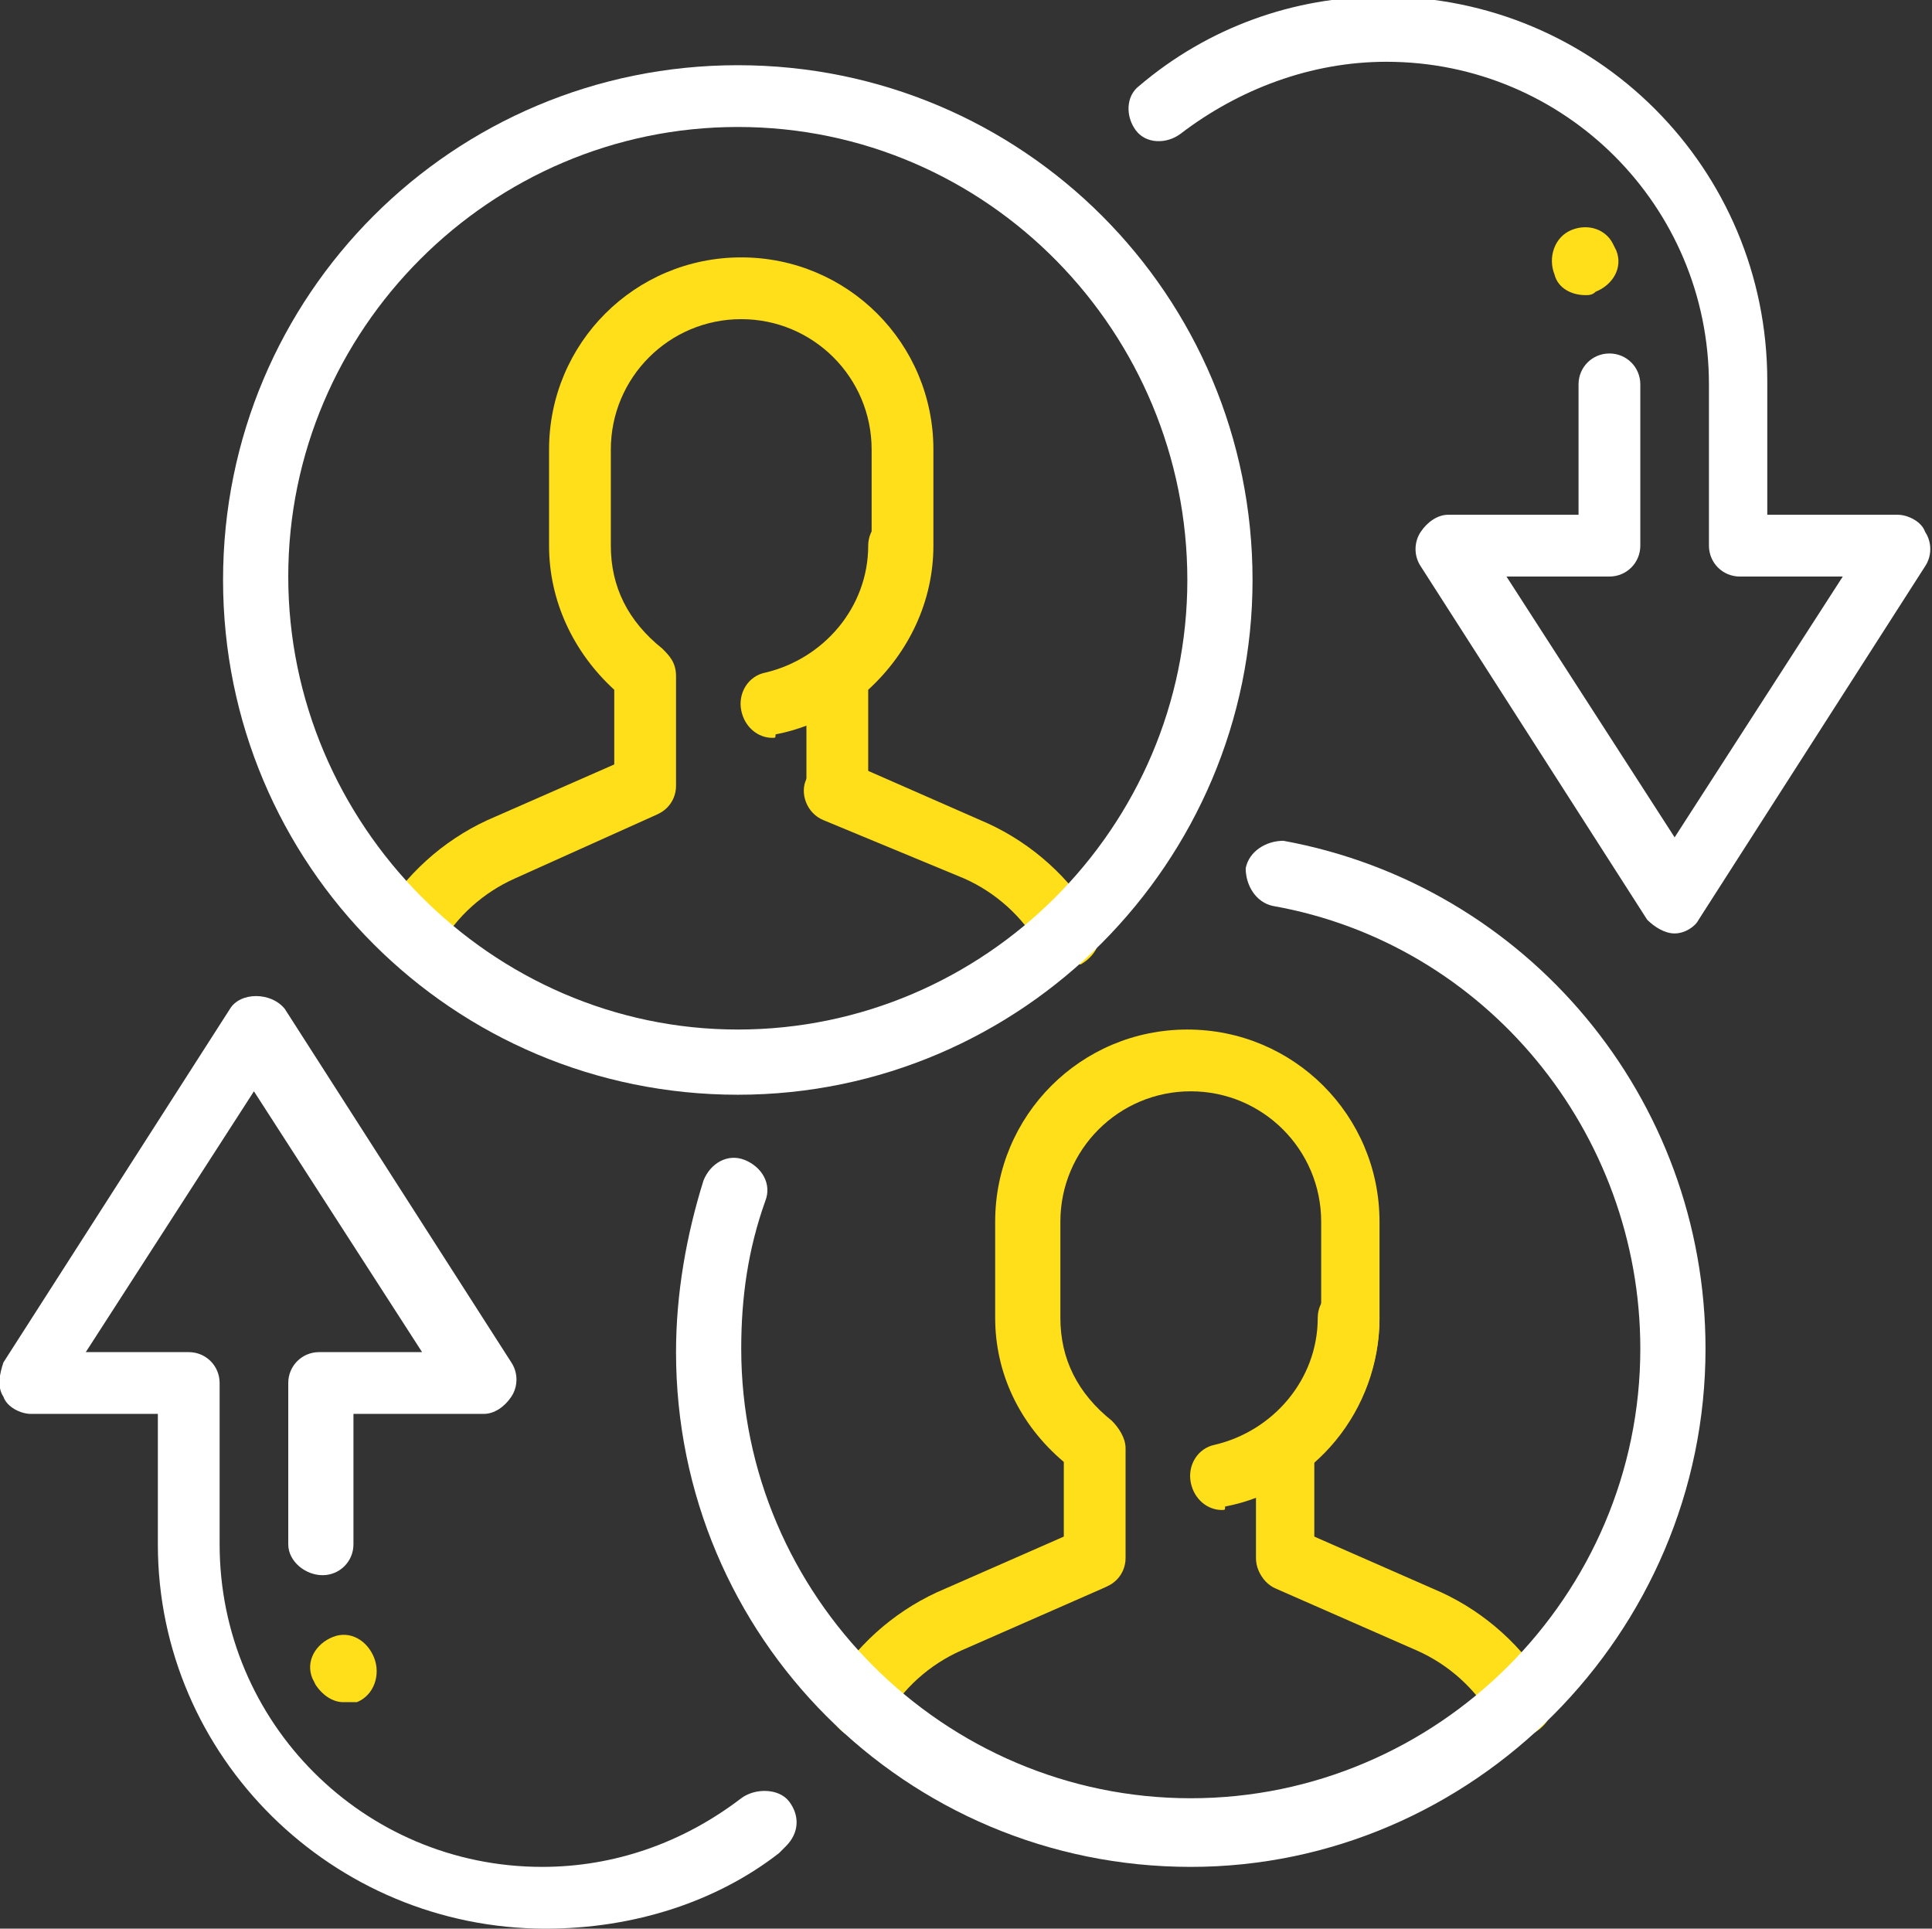
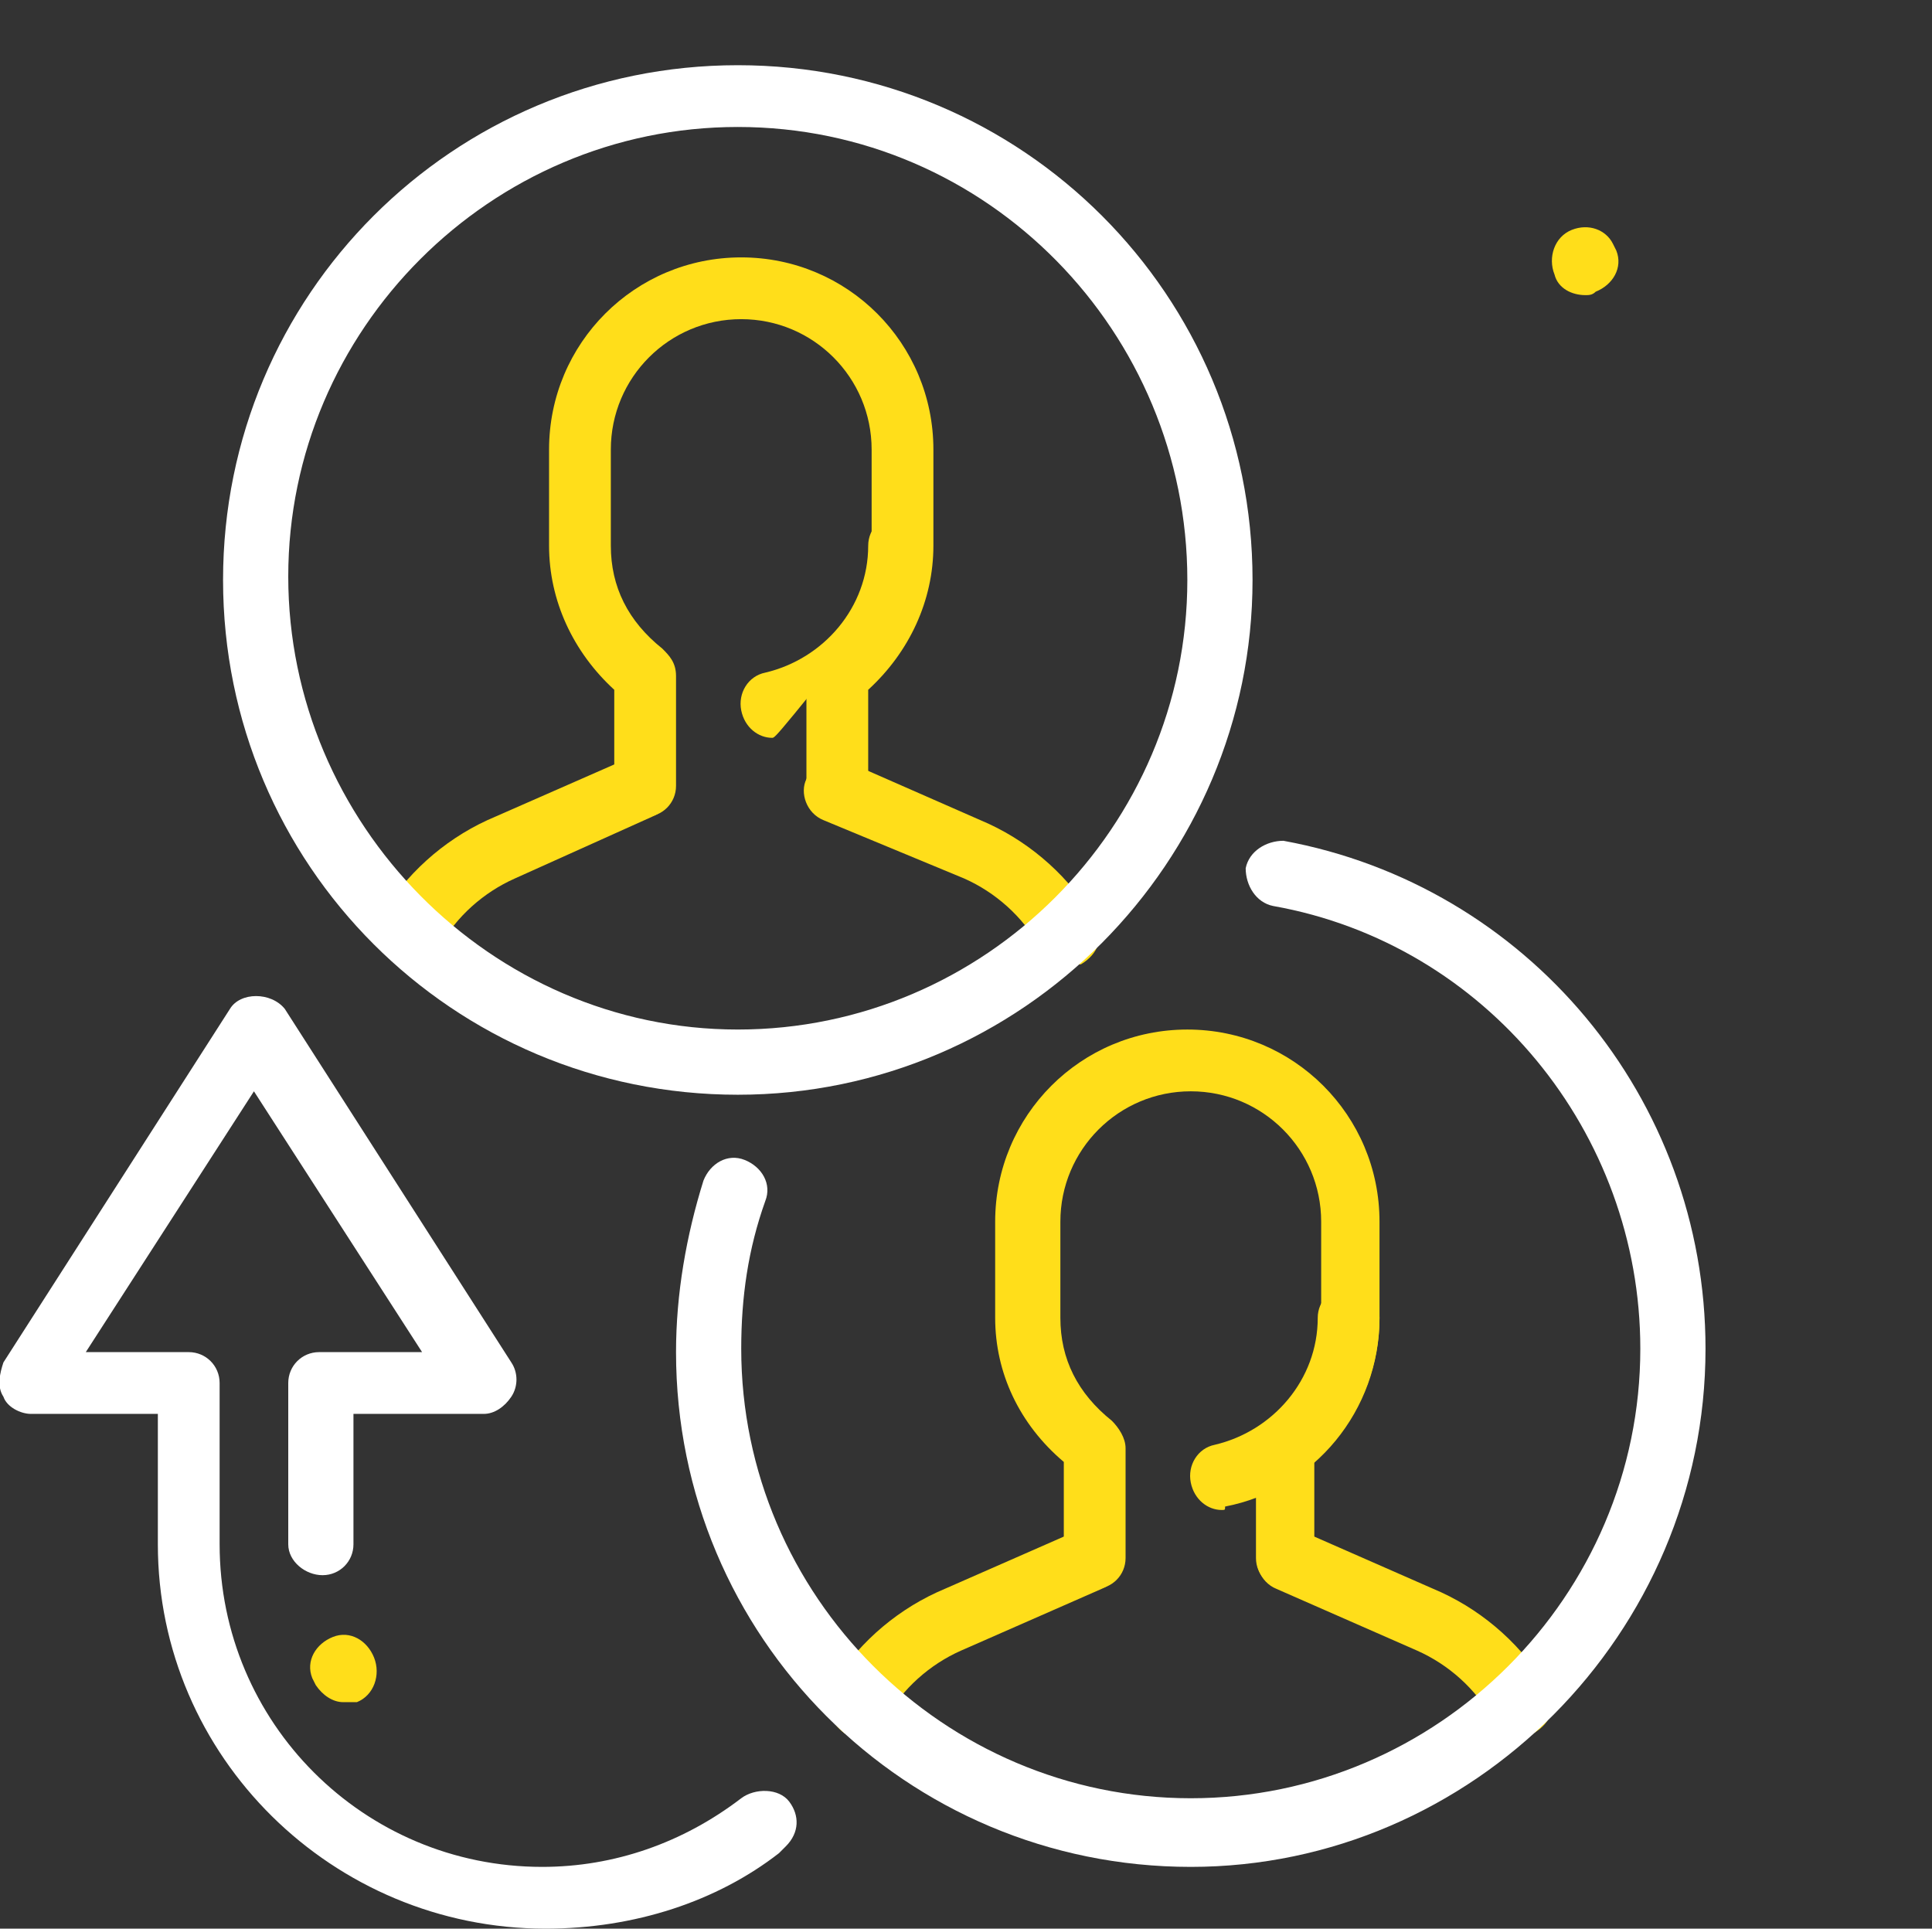
<svg xmlns="http://www.w3.org/2000/svg" version="1.1" id="Layer_1" x="0px" y="0px" viewBox="0 0 56.3 56.2" style="enable-background:new 0 0 56.3 56.2;" xml:space="preserve">
  <rect x="0" y="0" width="56.3" height="56.2" fill="#333333" stroke="none" />
  <style type="text/css">
	.st0{fill:#FFDE1A;}
	.st1{fill:#FFFFFF;}
</style>
  <path class="st0" d="M44.3,50.6c-0.3,0-0.6-0.2-0.8-0.5c-0.5-0.9-1.3-1.6-2.2-2l-4.1-1.8c-0.5-0.2-0.7-0.8-0.5-1.2  c0.2-0.5,0.8-0.7,1.2-0.5l4.1,1.8c1.3,0.6,2.4,1.6,3.1,2.8c0.3,0.5,0.1,1-0.4,1.3C44.6,50.6,44.4,50.6,44.3,50.6z" />
  <path class="st0" d="M25.1,50.6c-0.1,0-0.3,0-0.5-0.1c-0.4-0.3-0.6-0.8-0.4-1.3c0.7-1.2,1.8-2.2,3.1-2.8l4.1-1.8  c0.5-0.2,1,0,1.2,0.5c0.2,0.5,0,1-0.5,1.2l-4.1,1.8c-0.9,0.4-1.7,1.1-2.2,2C25.7,50.4,25.4,50.6,25.1,50.6z" />
  <path class="st0" d="M37.5,46.3c-0.5,0-0.9-0.4-0.9-0.9v-3.2c0-0.3,0.1-0.6,0.4-0.8c1-0.7,1.5-1.8,1.5-3v-2.8c0-2.1-1.7-3.8-3.8-3.8  s-3.8,1.7-3.8,3.8v2.8c0,1.2,0.5,2.2,1.5,3c0.2,0.2,0.4,0.5,0.4,0.8v3.2c0,0.5-0.4,0.9-0.9,0.9c-0.5,0-0.9-0.4-0.9-0.9v-2.8  C29.7,41.5,29,40,29,38.4v-2.8c0-3.1,2.5-5.6,5.6-5.6c3.1,0,5.6,2.5,5.6,5.6v2.8c0,1.6-0.7,3.1-1.9,4.2v2.8  C38.4,45.9,38,46.3,37.5,46.3z" />
  <path class="st0" d="M35.6,44c-0.4,0-0.8-0.3-0.9-0.8c-0.1-0.5,0.2-1,0.7-1.1c1.7-0.4,3-1.9,3-3.7c0-0.5,0.4-0.9,0.9-0.9  c0.5,0,0.9,0.4,0.9,0.9c0,2.7-1.9,5-4.5,5.5C35.7,44,35.7,44,35.6,44z" />
  <path class="st0" d="M31.1,28.1c-0.3,0-0.6-0.2-0.8-0.5c-0.5-0.9-1.3-1.6-2.2-2L24,23.9c-0.5-0.2-0.7-0.8-0.5-1.2  c0.2-0.5,0.8-0.7,1.2-0.5l4.1,1.8c1.3,0.6,2.4,1.6,3.1,2.8c0.3,0.5,0.1,1-0.4,1.3C31.4,28.1,31.3,28.1,31.1,28.1z" />
  <path class="st0" d="M12,28.1c-0.1,0-0.3,0-0.5-0.1c-0.5-0.3-0.6-0.8-0.4-1.3c0.7-1.2,1.8-2.2,3.1-2.8l4.1-1.8c0.5-0.2,1,0,1.2,0.5  c0.2,0.5,0,1-0.5,1.2L15,25.6c-0.9,0.4-1.7,1.1-2.2,2C12.6,27.9,12.3,28.1,12,28.1z" />
  <path class="st0" d="M24.4,23.8c-0.5,0-0.9-0.4-0.9-0.9v-3.2c0-0.3,0.1-0.6,0.4-0.8c1-0.7,1.5-1.8,1.5-3v-2.8c0-2.1-1.7-3.8-3.8-3.8  s-3.8,1.7-3.8,3.8v2.8c0,1.2,0.5,2.2,1.5,3c0.2,0.2,0.4,0.4,0.4,0.8v3.2c0,0.5-0.4,0.9-0.9,0.9c-0.5,0-0.9-0.4-0.9-0.9v-2.8  c-1.2-1.1-1.9-2.6-1.9-4.2v-2.8c0-3.1,2.5-5.6,5.6-5.6c3.1,0,5.6,2.5,5.6,5.6v2.8c0,1.6-0.7,3.1-1.9,4.2v2.8  C25.3,23.4,24.9,23.8,24.4,23.8z" />
-   <path class="st0" d="M22.5,21.5c-0.4,0-0.8-0.3-0.9-0.8c-0.1-0.5,0.2-1,0.7-1.1c1.7-0.4,3-1.9,3-3.7c0-0.5,0.4-0.9,0.9-0.9  s0.9,0.4,0.9,0.9c0,2.7-1.9,5-4.5,5.5C22.6,21.5,22.6,21.5,22.5,21.5z" />
+   <path class="st0" d="M22.5,21.5c-0.4,0-0.8-0.3-0.9-0.8c-0.1-0.5,0.2-1,0.7-1.1c1.7-0.4,3-1.9,3-3.7c0-0.5,0.4-0.9,0.9-0.9  s0.9,0.4,0.9,0.9C22.6,21.5,22.6,21.5,22.5,21.5z" />
  <path class="st1" d="M21.5,31.9c-8.3,0-15-6.7-15-15c0-8.3,6.7-15,15-15c8.3,0,15,6.7,15,15C36.5,25.1,29.8,31.9,21.5,31.9z   M21.5,3.7c-7.2,0-13.1,5.9-13.1,13.1S14.3,30,21.5,30s13.1-5.9,13.1-13.1S28.8,3.7,21.5,3.7z" />
  <path class="st0" d="M46.2,8.6c-0.4,0-0.8-0.2-0.9-0.6c-0.2-0.5,0-1.1,0.5-1.3c0.5-0.2,1,0,1.2,0.4c0,0,0.1,0.2,0.1,0.2  c0.2,0.5-0.1,1-0.6,1.2C46.4,8.6,46.3,8.6,46.2,8.6z" />
  <path class="st1" d="M15.9,56.2c-6.2,0-11.3-5-11.3-11.2v-3.8H0.9c-0.3,0-0.7-0.2-0.8-0.5c-0.2-0.3-0.1-0.7,0-1l6.6-10.3  c0.3-0.5,1.2-0.5,1.6,0l6.6,10.3c0.2,0.3,0.2,0.7,0,1c-0.2,0.3-0.5,0.5-0.8,0.5h-3.8V45c0,0.5-0.4,0.9-0.9,0.9S8.4,45.5,8.4,45v-4.7  c0-0.5,0.4-0.9,0.9-0.9h3l-4.9-7.6l-4.9,7.6h3c0.5,0,0.9,0.4,0.9,0.9V45c0,5.2,4.2,9.4,9.4,9.4c2.1,0,4.1-0.7,5.8-2  c0.4-0.3,1.1-0.3,1.4,0.1c0.3,0.4,0.3,0.9-0.1,1.3l-0.2,0.2C20.9,55.4,18.5,56.2,15.9,56.2z" />
  <path class="st0" d="M10,49.6c-0.3,0-0.6-0.2-0.8-0.5c0,0-0.1-0.2-0.1-0.2c-0.2-0.5,0.1-1,0.6-1.2c0.5-0.2,1,0.1,1.2,0.6  c0.2,0.5,0,1.1-0.5,1.3C10.3,49.6,10.1,49.6,10,49.6z" />
-   <path class="st1" d="M48.8,27.2c-0.3,0-0.6-0.2-0.8-0.4l-6.6-10.3c-0.2-0.3-0.2-0.7,0-1c0.2-0.3,0.5-0.5,0.8-0.5h3.8v-3.8  c0-0.5,0.4-0.9,0.9-0.9c0.5,0,0.9,0.4,0.9,0.9v4.7c0,0.5-0.4,0.9-0.9,0.9h-3l4.9,7.6l4.9-7.6h-3c-0.5,0-0.9-0.4-0.9-0.9v-4.7  c0-5.2-4.2-9.4-9.4-9.4c-2.2,0-4.3,0.8-6,2.1c-0.4,0.3-1,0.3-1.3-0.1c-0.3-0.4-0.3-1,0.1-1.3c2-1.7,4.5-2.6,7.1-2.6  c6.2,0,11.2,5,11.2,11.2V15h3.8c0.3,0,0.7,0.2,0.8,0.5c0.2,0.3,0.2,0.7,0,1l-6.6,10.3C49.4,27,49.1,27.2,48.8,27.2z" />
  <path class="st1" d="M34.7,54.4c-8.3,0-15-6.7-15-15c0-1.7,0.3-3.4,0.8-5c0.2-0.5,0.7-0.8,1.2-0.6c0.5,0.2,0.8,0.7,0.6,1.2  c-0.5,1.4-0.7,2.8-0.7,4.3c0,7.2,5.9,13.1,13.1,13.1s13.1-5.9,13.1-13.1c0-6.3-4.5-11.8-10.7-12.9c-0.5-0.1-0.8-0.6-0.8-1.1  c0.1-0.5,0.6-0.8,1.1-0.8c7.1,1.3,12.3,7.5,12.3,14.8C49.7,47.6,42.9,54.4,34.7,54.4z" />
</svg>